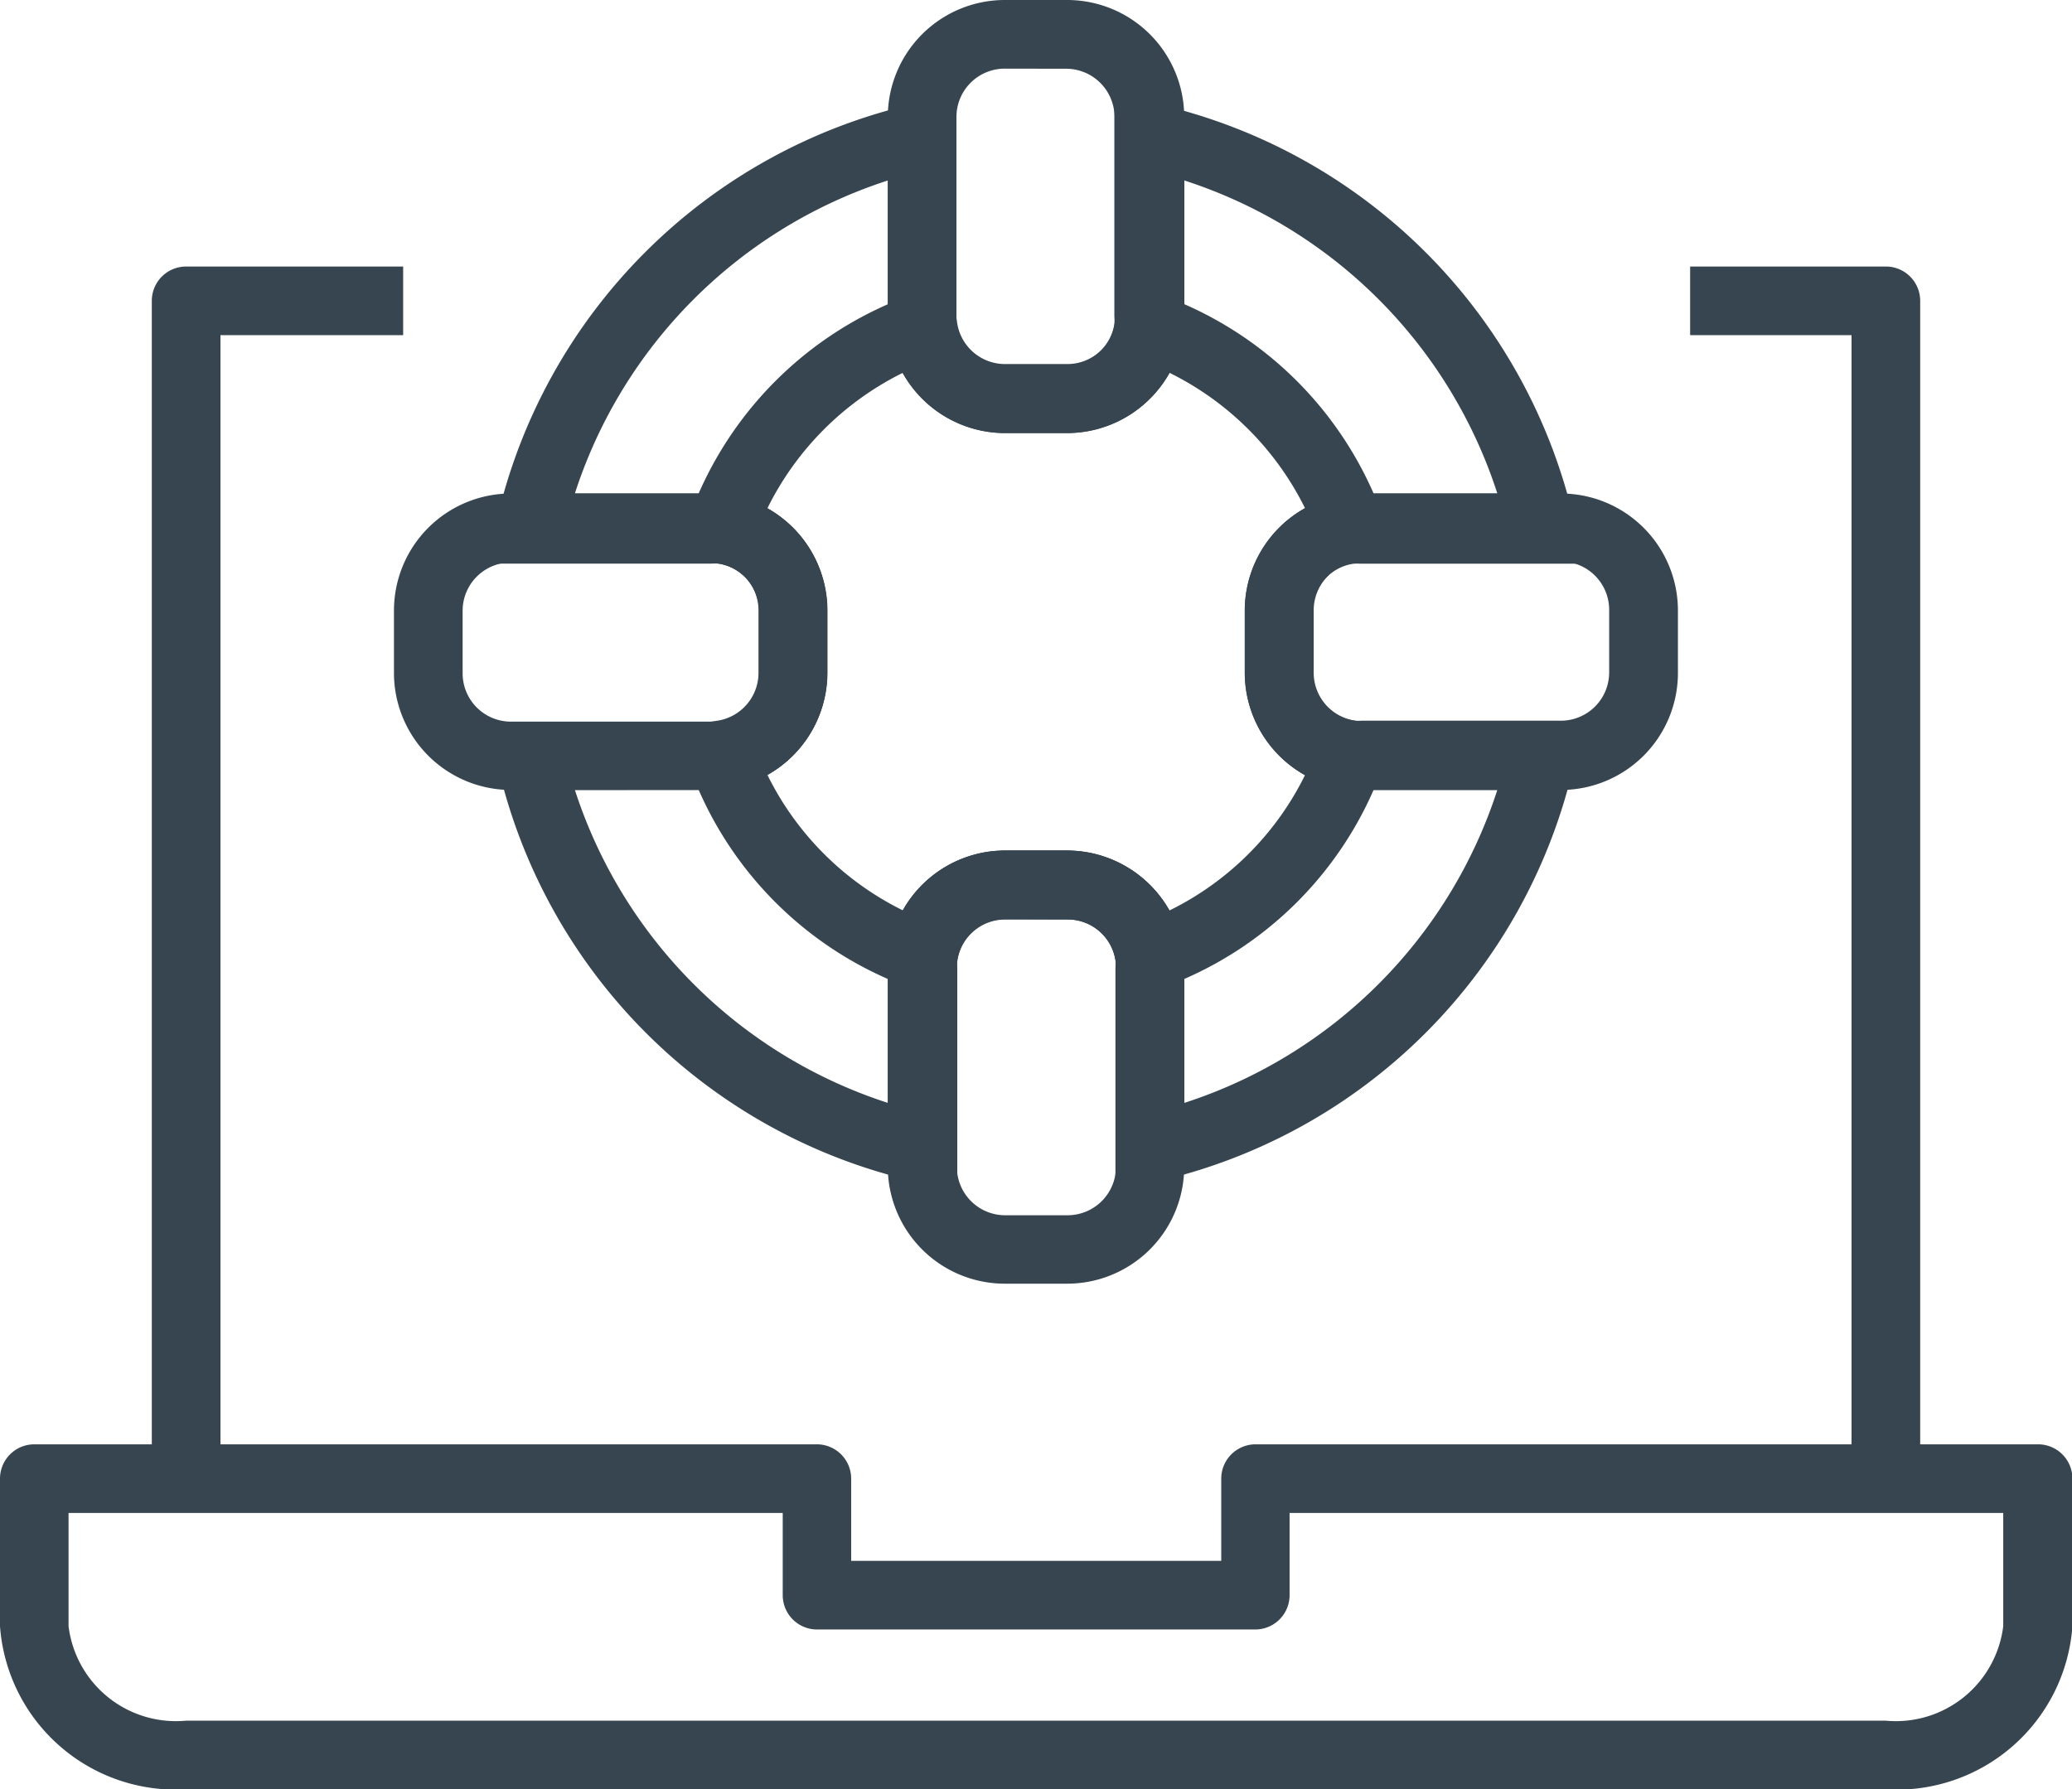
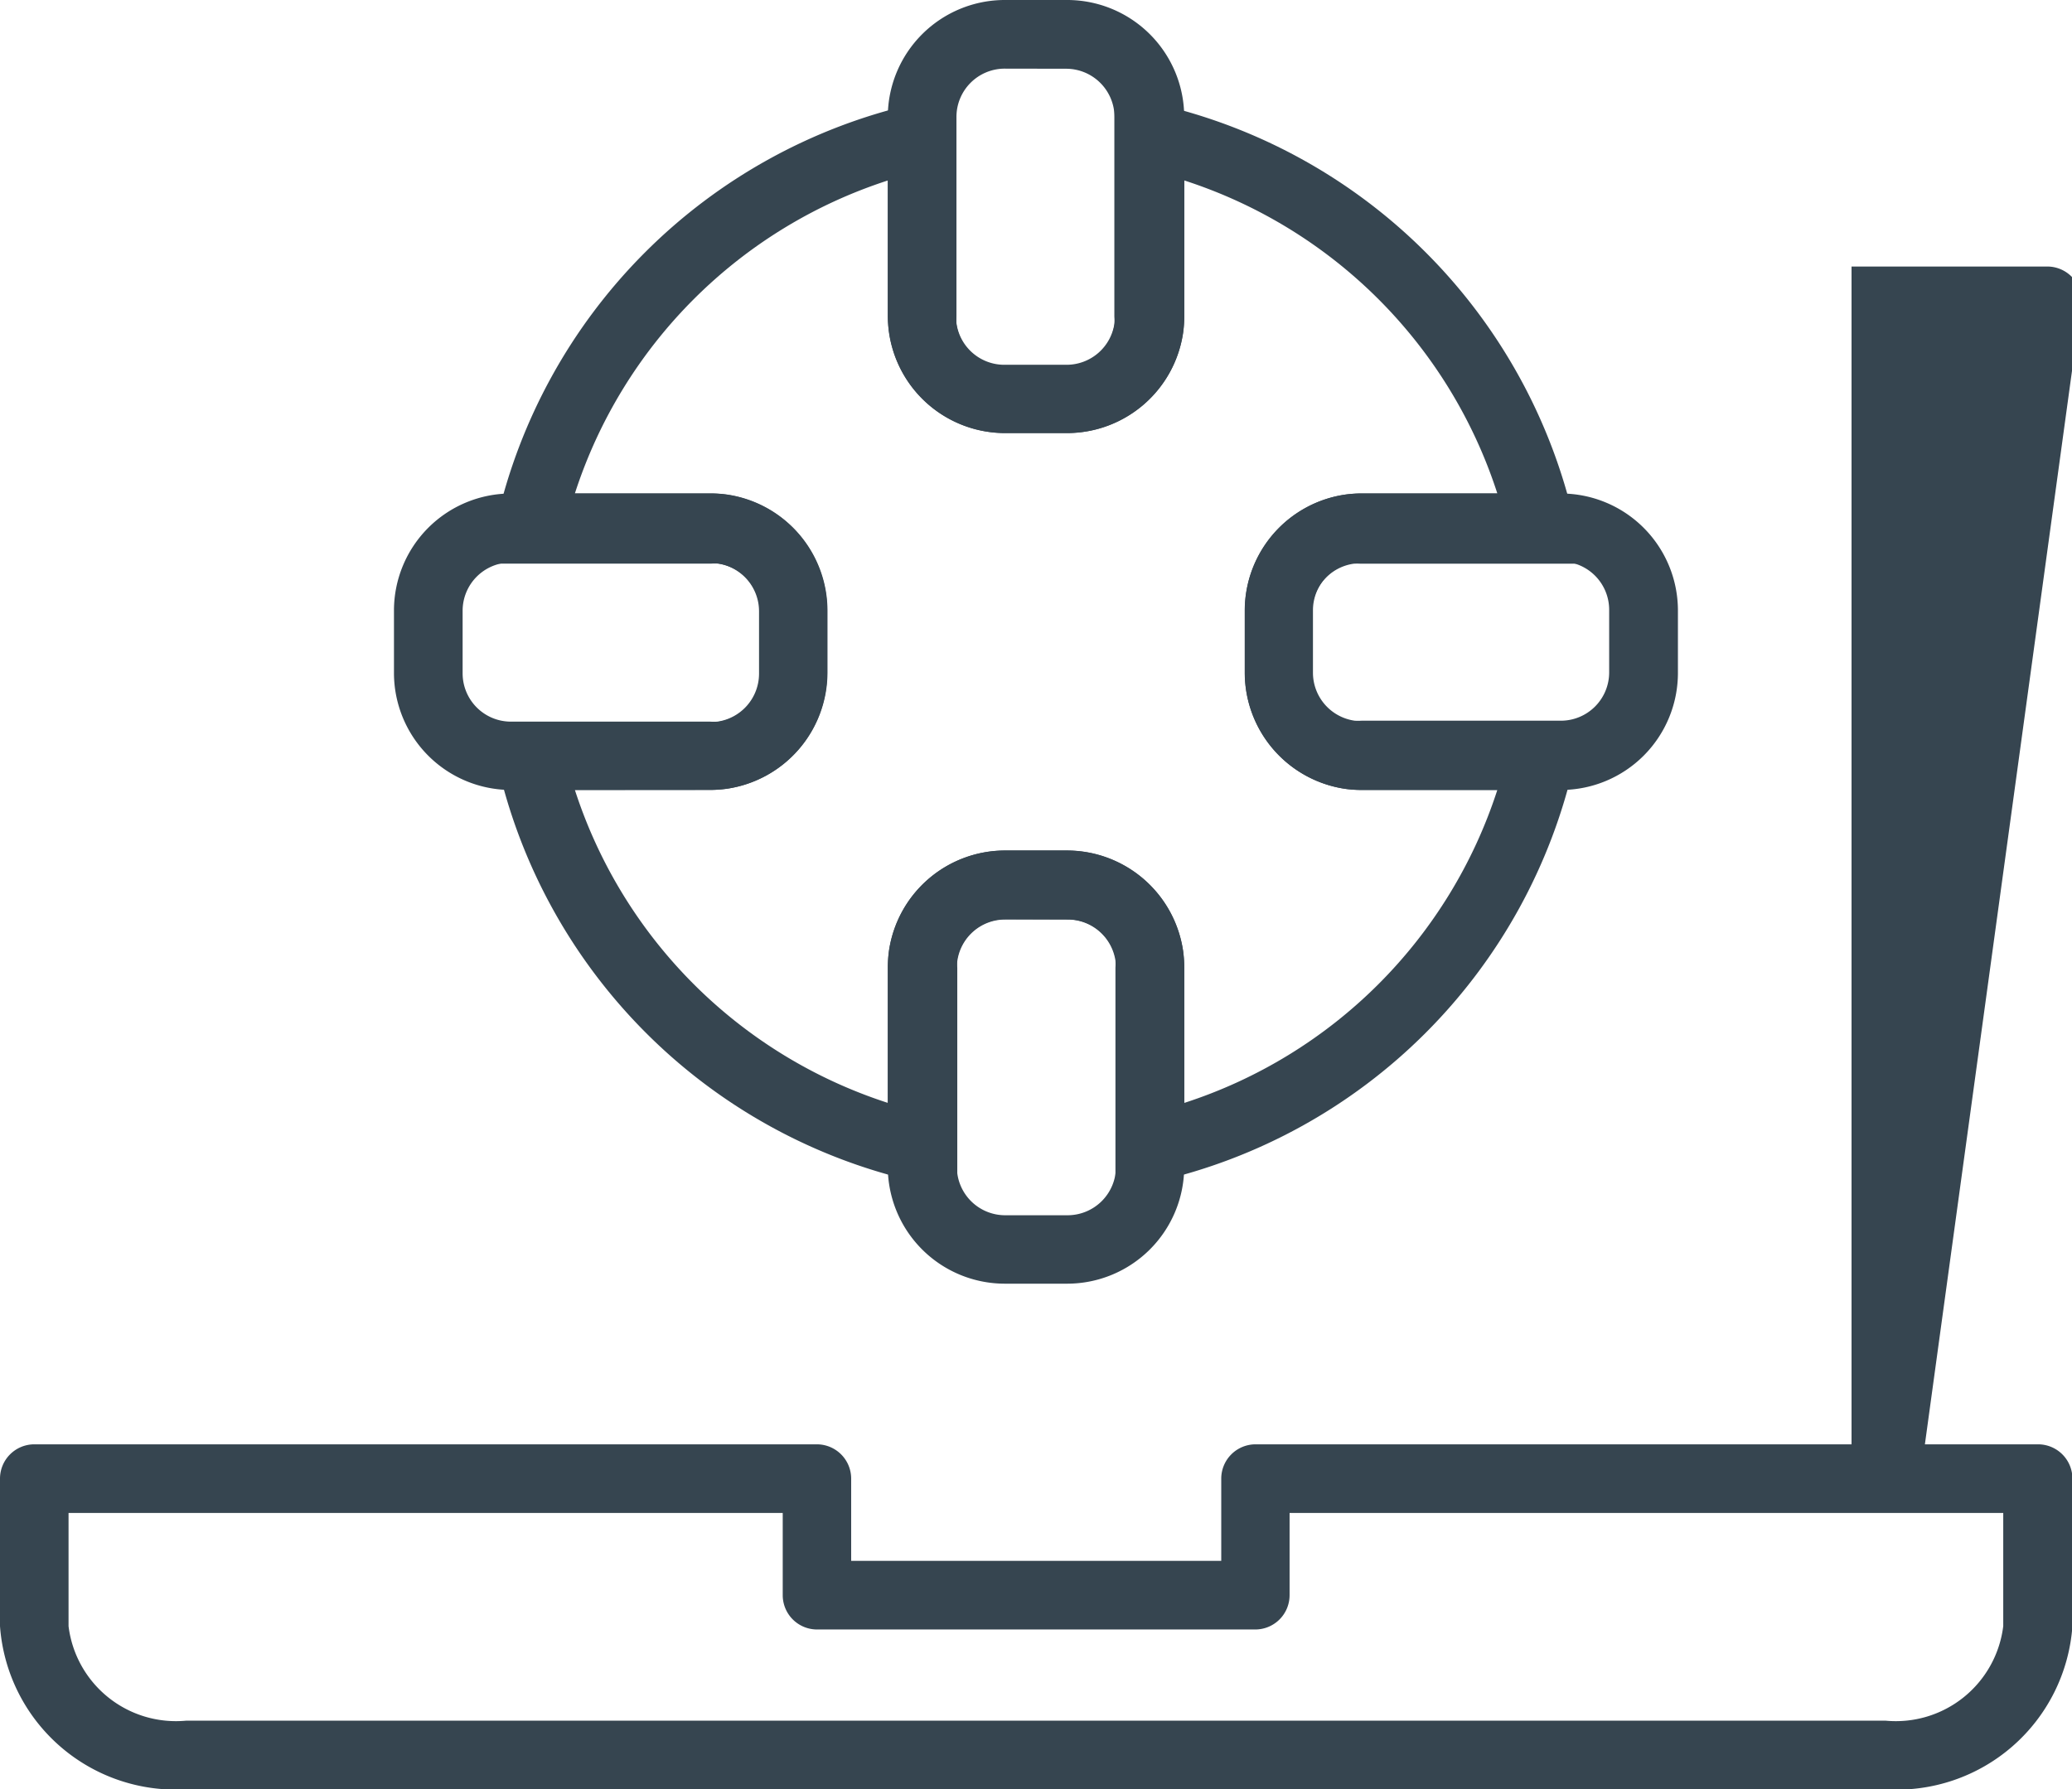
<svg xmlns="http://www.w3.org/2000/svg" width="19.859" height="17.152" viewBox="0 0 19.859 17.152">
  <g id="Group_16001" data-name="Group 16001" transform="translate(-18 -262.848)">
    <g id="Group_15976" data-name="Group 15976" transform="translate(18 262.848)">
      <g id="Group_15260" data-name="Group 15260" transform="translate(3.776 0)">
        <g id="Group_15031" data-name="Group 15031" transform="translate(0.892 0.892)">
          <path id="Path_15019" data-name="Path 15019" d="M1128.022,308.636V306.5a.527.527,0,0,0,0-.068.464.464,0,0,0-.458-.394h-.6a.463.463,0,0,0-.458.4.5.5,0,0,0,0,.064v2.138l-.4-.09a5.313,5.313,0,0,1-4.008-4.007l-.09-.4h2.138a.514.514,0,0,0,.068,0,.465.465,0,0,0,.4-.458v-.6a.465.465,0,0,0-.4-.459.5.5,0,0,0-.064,0H1122l.089-.4a5.312,5.312,0,0,1,4.009-4.009l.4-.09v2.139a.533.533,0,0,0,0,.066.463.463,0,0,0,.457.4h.6a.464.464,0,0,0,.458-.4.507.507,0,0,0,0-.065v-2.139l.4.09a5.312,5.312,0,0,1,4.008,4.009l.09.4h-2.139a.516.516,0,0,0-.066,0,.464.464,0,0,0-.4.458v.6a.465.465,0,0,0,.4.459.516.516,0,0,0,.064,0h2.138l-.09.4a5.313,5.313,0,0,1-4.007,4.007Zm-5.181-3.84a4.659,4.659,0,0,0,3,3v-1.3a1.188,1.188,0,0,1,.01-.152,1.125,1.125,0,0,1,1.11-.968h.6a1.126,1.126,0,0,1,1.11.964,1.228,1.228,0,0,1,.011.156v1.3a4.661,4.661,0,0,0,3-3h-1.3a1.181,1.181,0,0,1-.152-.01,1.127,1.127,0,0,1-.968-1.111v-.6a1.124,1.124,0,0,1,.966-1.111,1.168,1.168,0,0,1,.154-.011h1.3a4.658,4.658,0,0,0-3-3v1.3a1.18,1.18,0,0,1-.01.152,1.125,1.125,0,0,1-1.111.969h-.6a1.124,1.124,0,0,1-1.109-.967,1.156,1.156,0,0,1-.011-.154v-1.3a4.659,4.659,0,0,0-3,3h1.3a1.163,1.163,0,0,1,.152.01,1.125,1.125,0,0,1,.969,1.111v.6a1.126,1.126,0,0,1-.965,1.11,1.2,1.2,0,0,1-.156.011Z" transform="translate(-1121.999 -298.115)" fill="#364550" />
        </g>
        <g id="Group_15032" data-name="Group 15032" transform="translate(2.693 2.693)">
-           <path id="Path_15020" data-name="Path 15020" d="M1168.443,348.842l-.382-.137a3.516,3.516,0,0,1-2.127-2.127l-.137-.381.4-.056a.465.465,0,0,0,.4-.459v-.6a.464.464,0,0,0-.4-.459l-.4-.055.137-.382a3.525,3.525,0,0,1,2.128-2.128l.382-.137.056.4a.464.464,0,0,0,.458.4h.6a.464.464,0,0,0,.459-.4l.055-.4.382.137a3.52,3.52,0,0,1,2.127,2.127l.137.382-.4.055a.464.464,0,0,0-.4.459v.6a.465.465,0,0,0,.4.459l.4.056-.136.381a3.511,3.511,0,0,1-2.127,2.127l-.38.136-.056-.4a.465.465,0,0,0-.459-.4h-.6a.463.463,0,0,0-.458.4Zm-1.761-2.183a2.854,2.854,0,0,0,1.3,1.3,1.126,1.126,0,0,1,.977-.572h.6a1.127,1.127,0,0,1,.977.572,2.849,2.849,0,0,0,1.3-1.3,1.127,1.127,0,0,1-.572-.977v-.6a1.126,1.126,0,0,1,.572-.977,2.86,2.86,0,0,0-1.3-1.3,1.126,1.126,0,0,1-.977.572h-.6a1.125,1.125,0,0,1-.977-.573,2.864,2.864,0,0,0-1.3,1.3,1.127,1.127,0,0,1,.573.977v.6A1.127,1.127,0,0,1,1166.683,346.659Z" transform="translate(-1165.796 -341.924)" fill="#364550" />
-         </g>
+           </g>
        <g id="Group_15033" data-name="Group 15033" transform="translate(4.734)">
          <path id="Path_15021" data-name="Path 15021" d="M1217.142,280.574h-.6a1.124,1.124,0,0,1-1.109-.967,1.156,1.156,0,0,1-.011-.154v-1.91a1.122,1.122,0,0,1,1.12-1.121h.6a1.122,1.122,0,0,1,1.121,1.121v1.91a1.2,1.2,0,0,1-.01.152A1.125,1.125,0,0,1,1217.142,280.574Zm-.6-3.494a.463.463,0,0,0-.462.463v1.91a.469.469,0,0,0,0,.066.463.463,0,0,0,.457.4h.6a.464.464,0,0,0,.458-.4.5.5,0,0,0,0-.065v-1.91a.464.464,0,0,0-.463-.463Z" transform="translate(-1215.423 -276.422)" fill="#364550" />
        </g>
        <g id="Group_15034" data-name="Group 15034" transform="translate(0 4.734)">
          <path id="Path_15022" data-name="Path 15022" d="M1103.334,394.38h-1.911a1.122,1.122,0,0,1-1.12-1.121v-.6a1.122,1.122,0,0,1,1.12-1.121h1.911a1.158,1.158,0,0,1,.152.01,1.125,1.125,0,0,1,.969,1.111v.6a1.126,1.126,0,0,1-.965,1.11A1.186,1.186,0,0,1,1103.334,394.38Zm-1.911-2.181a.463.463,0,0,0-.462.463v.6a.463.463,0,0,0,.462.463h1.911a.531.531,0,0,0,.068,0,.465.465,0,0,0,.4-.458v-.6a.464.464,0,0,0-.4-.459.5.5,0,0,0-.065,0Z" transform="translate(-1100.303 -391.541)" fill="#364550" />
        </g>
        <g id="Group_15035" data-name="Group 15035" transform="translate(4.734 8.154)">
          <path id="Path_15023" data-name="Path 15023" d="M1217.142,478.884h-.6a1.122,1.122,0,0,1-1.12-1.121v-1.911a1.165,1.165,0,0,1,.01-.152,1.124,1.124,0,0,1,1.11-.968h.6a1.126,1.126,0,0,1,1.11.964,1.2,1.2,0,0,1,.011.156v1.911A1.122,1.122,0,0,1,1217.142,478.884Zm-.6-3.494a.463.463,0,0,0-.458.4.5.5,0,0,0,0,.064v1.911a.463.463,0,0,0,.462.463h.6a.464.464,0,0,0,.463-.463v-1.911a.548.548,0,0,0,0-.068.464.464,0,0,0-.458-.394Z" transform="translate(-1215.423 -474.732)" fill="#364550" />
        </g>
        <g id="Group_15036" data-name="Group 15036" transform="translate(8.154 4.734)">
          <path id="Path_15024" data-name="Path 15024" d="M1301.643,394.38h-1.911a1.191,1.191,0,0,1-.152-.01,1.127,1.127,0,0,1-.968-1.111v-.6a1.124,1.124,0,0,1,.966-1.111,1.161,1.161,0,0,1,.154-.01h1.911a1.122,1.122,0,0,1,1.121,1.121v.6A1.122,1.122,0,0,1,1301.643,394.38Zm-1.911-2.181a.5.5,0,0,0-.066,0,.463.463,0,0,0-.4.458v.6a.465.465,0,0,0,.4.459.528.528,0,0,0,.065,0h1.911a.463.463,0,0,0,.463-.463v-.6a.463.463,0,0,0-.463-.463Z" transform="translate(-1298.612 -391.541)" fill="#364550" />
        </g>
      </g>
      <g id="Group_15261" data-name="Group 15261" transform="translate(0 2.555)">
        <g id="Group_15038" data-name="Group 15038" transform="translate(16.199)">
-           <path id="Path_15025" data-name="Path 15025" d="M1404.631,350.182h-.658V339.22h-1.547v-.658h1.876a.329.329,0,0,1,.329.329Z" transform="translate(-1402.426 -338.562)" fill="#364550" />
+           <path id="Path_15025" data-name="Path 15025" d="M1404.631,350.182h-.658V339.22v-.658h1.876a.329.329,0,0,1,.329.329Z" transform="translate(-1402.426 -338.562)" fill="#364550" />
        </g>
        <g id="Group_15039" data-name="Group 15039" transform="translate(1.455)">
-           <path id="Path_15026" data-name="Path 15026" d="M1044.5,350.182h-.658V338.891a.329.329,0,0,1,.329-.329h2.08v.658H1044.5Z" transform="translate(-1043.842 -338.562)" fill="#364550" />
-         </g>
+           </g>
        <g id="Group_15040" data-name="Group 15040" transform="translate(0 11.291)">
          <path id="Path_15027" data-name="Path 15027" d="M1026.532,616.457h-16.285a1.689,1.689,0,0,1-1.787-1.564v-1.414a.329.329,0,0,1,.329-.329h7.5a.329.329,0,0,1,.329.329v.788h3.547v-.788a.329.329,0,0,1,.329-.329h7.5a.329.329,0,0,1,.329.329v1.414A1.688,1.688,0,0,1,1026.532,616.457Zm-17.415-2.649v1.085a1.037,1.037,0,0,0,1.129.906h16.285a1.037,1.037,0,0,0,1.129-.906v-1.085h-6.84v.788a.329.329,0,0,1-.329.329h-4.2a.329.329,0,0,1-.329-.329v-.788Z" transform="translate(-1008.46 -613.15)" fill="#364550" />
        </g>
      </g>
    </g>
  </g>
</svg>